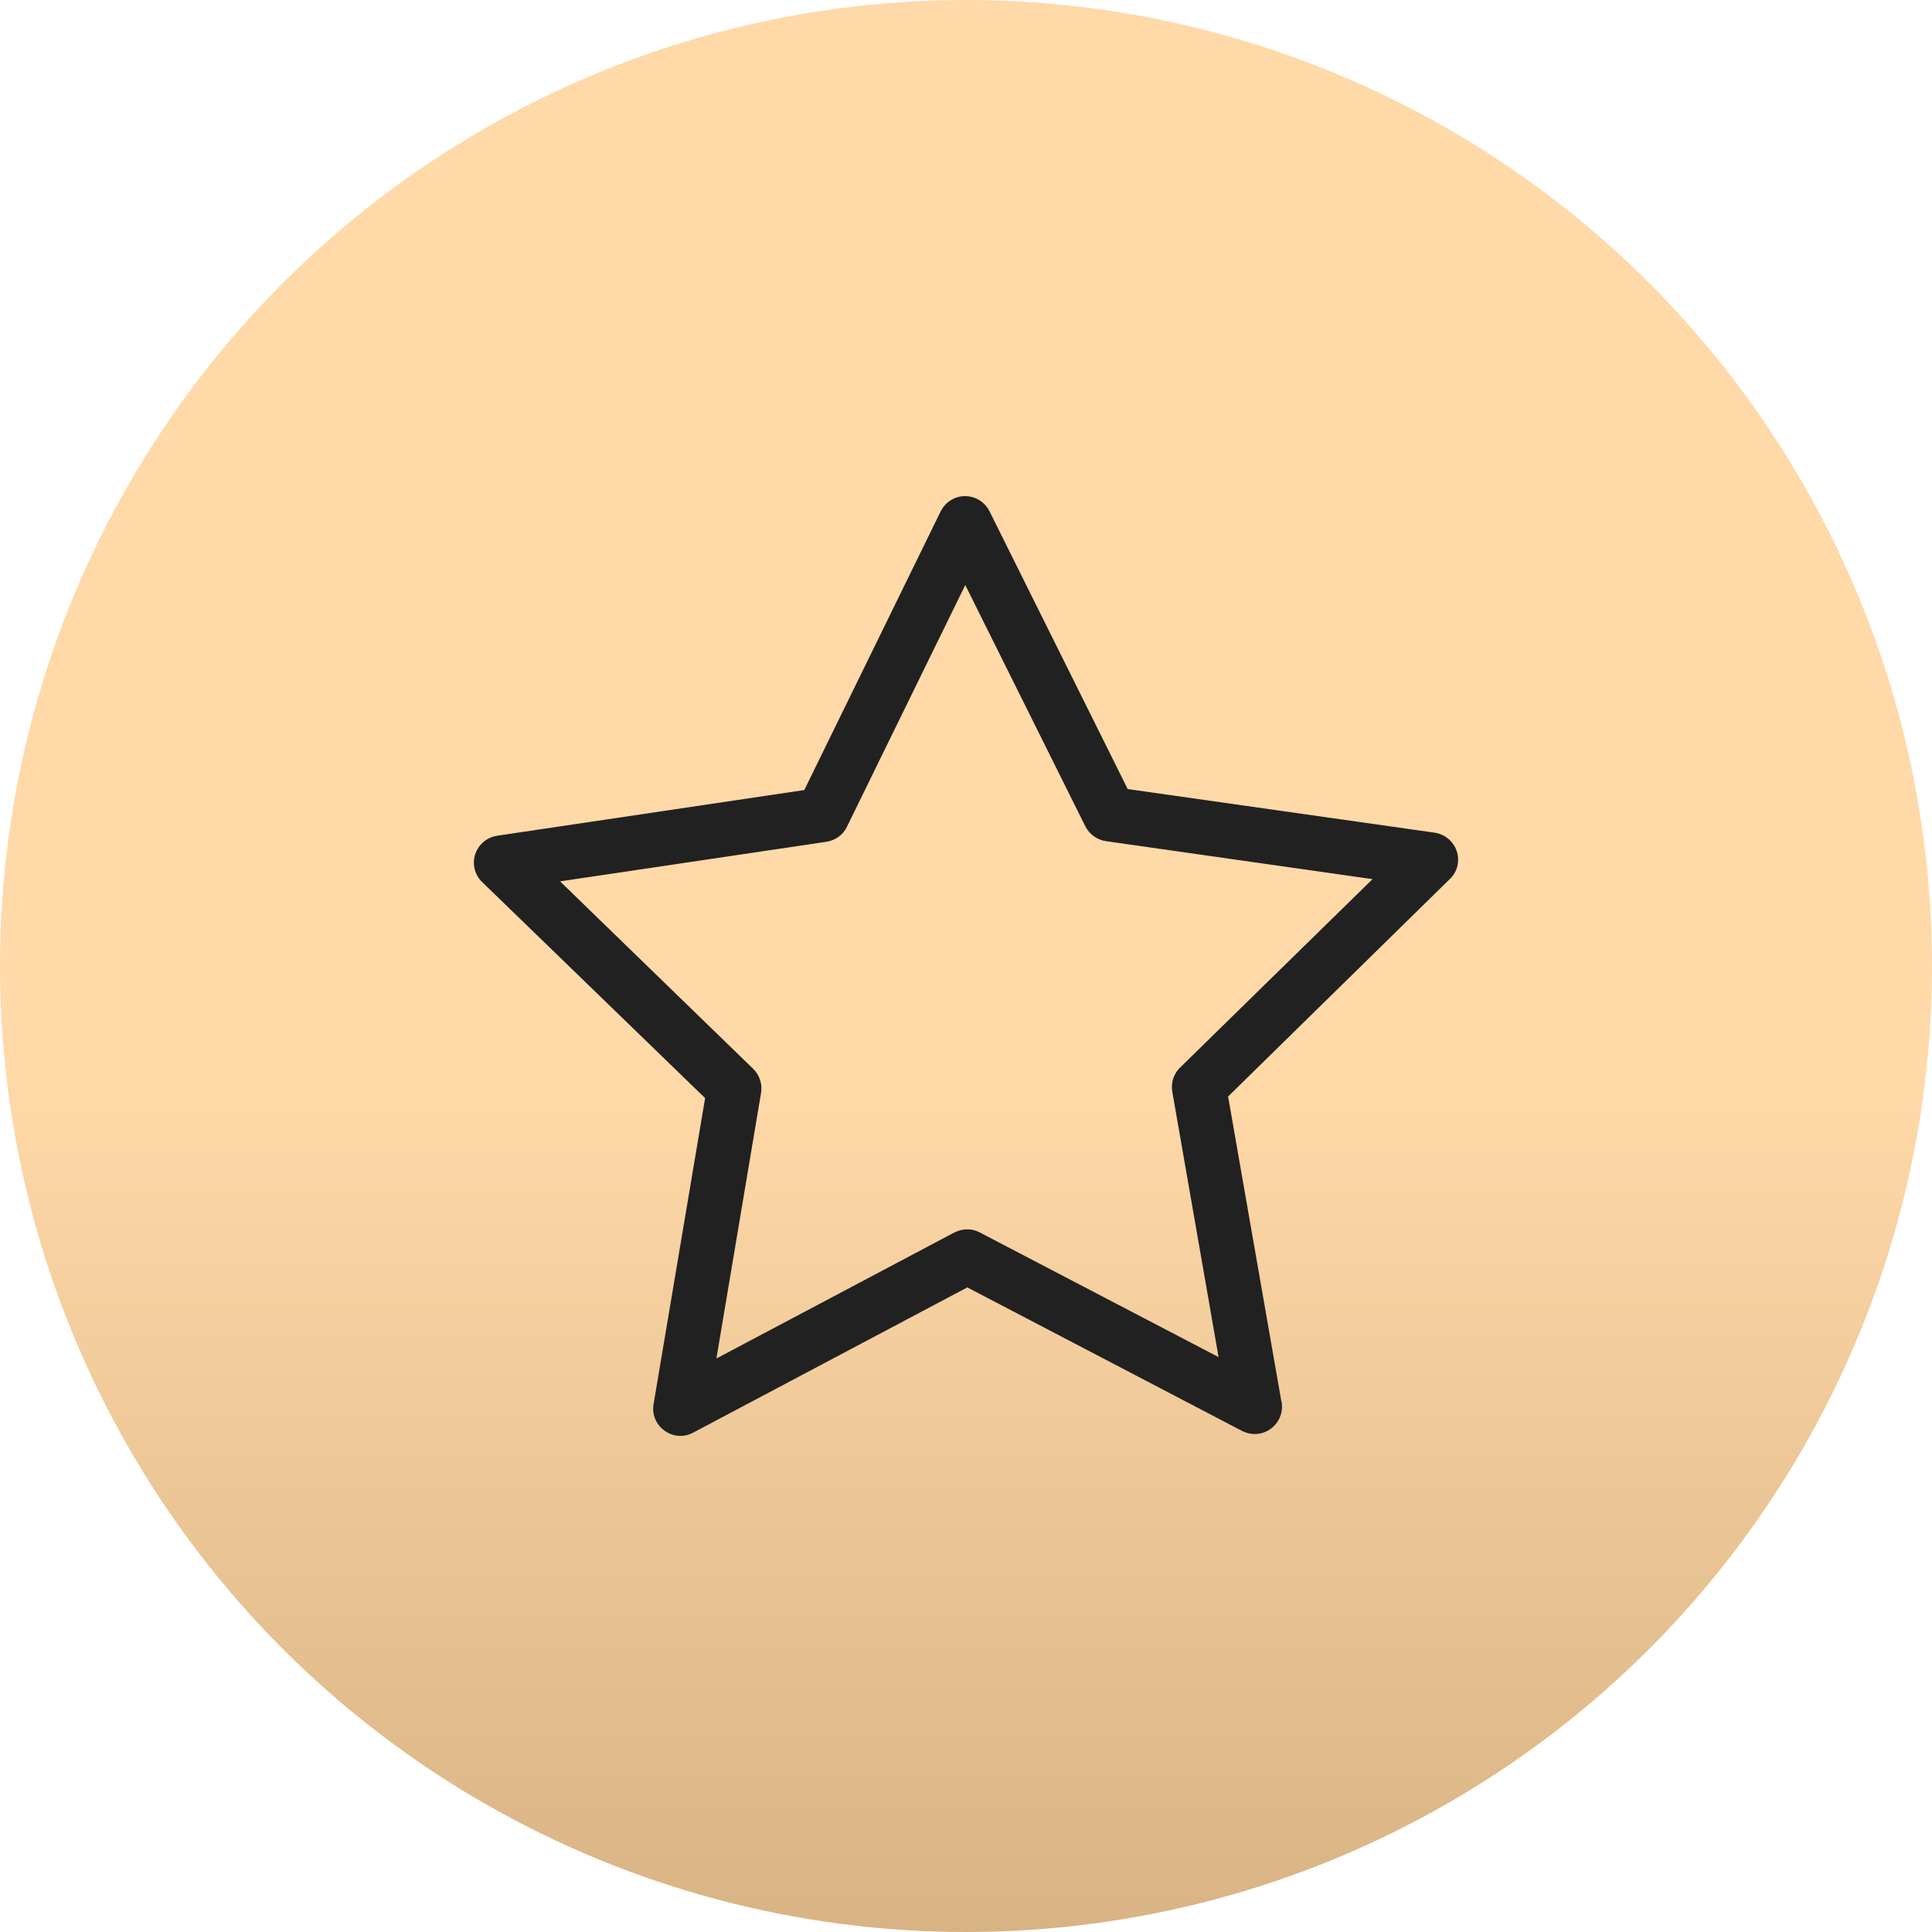
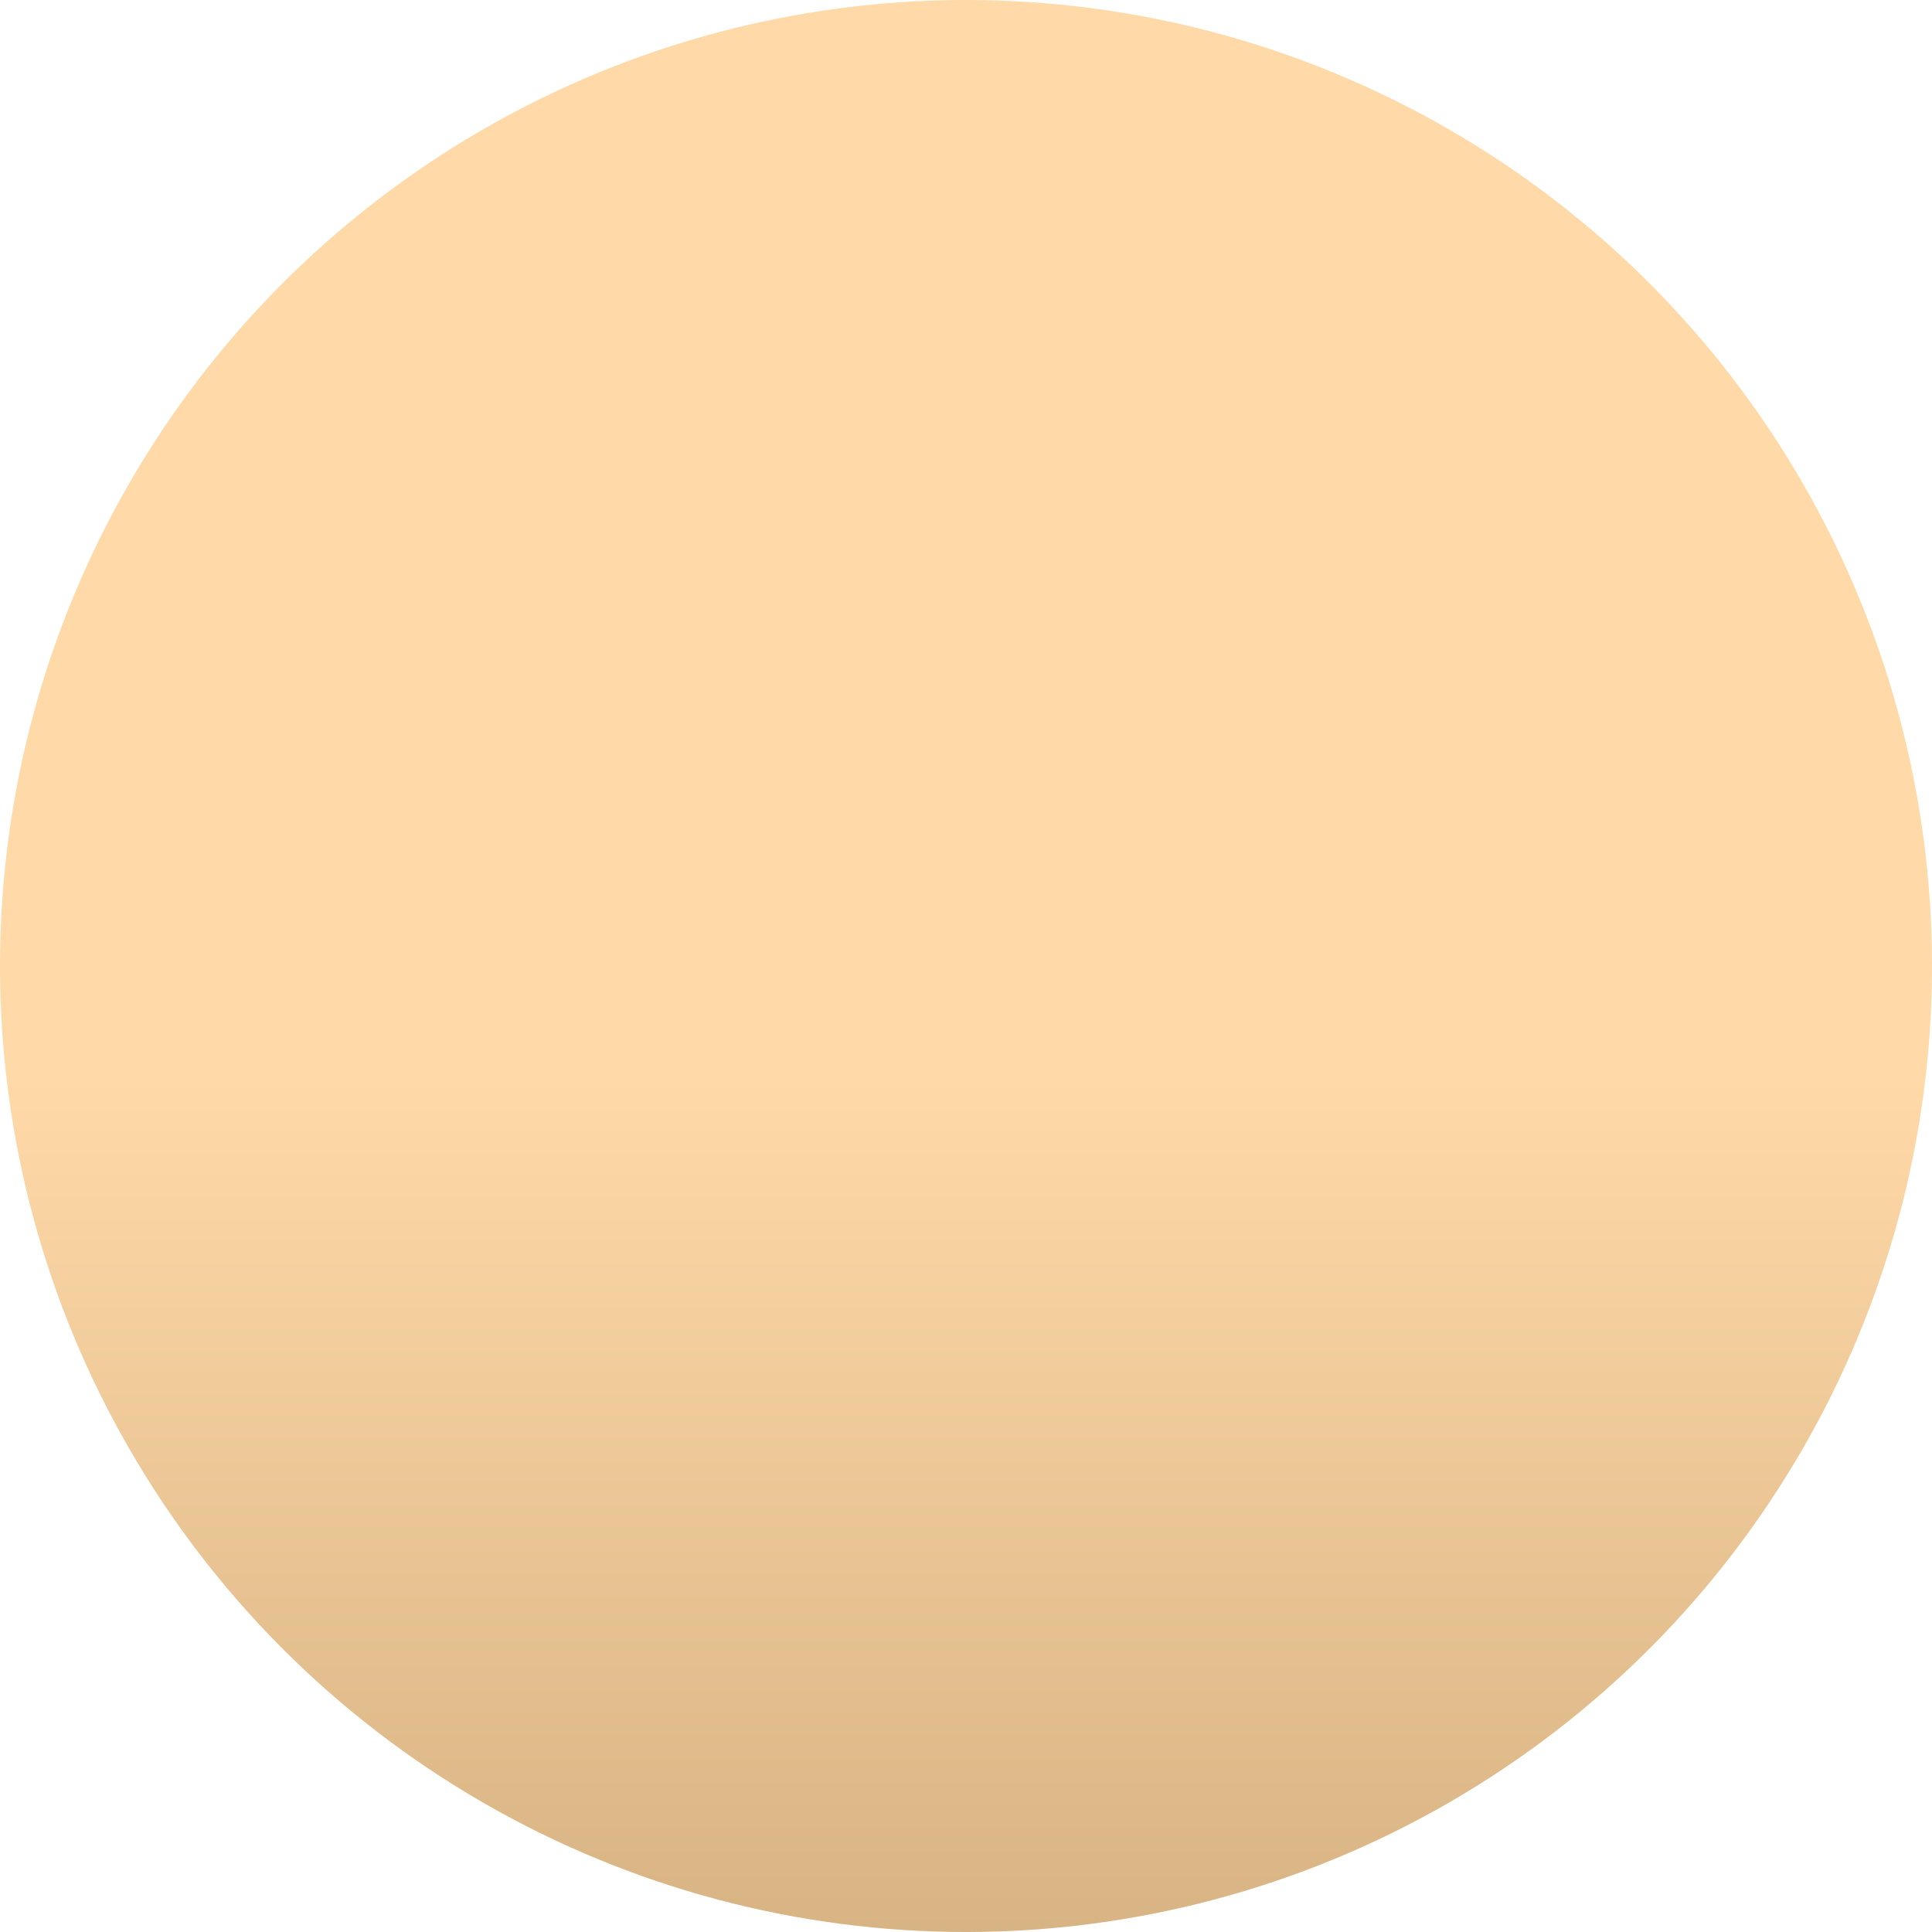
<svg xmlns="http://www.w3.org/2000/svg" width="53" height="53" viewBox="0 0 53 53" fill="none">
  <circle cx="26.5" cy="26.5" r="26.5" fill="url(#paint0_linear_146_40)" />
  <g clip-path="url(#clip0_146_40)">
-     <path d="M39.963 23.352C39.874 23.081 39.642 22.887 39.359 22.843L30.936 21.646L27.145 14.026C27.018 13.771 26.757 13.61 26.475 13.61C26.192 13.61 25.932 13.771 25.804 14.031L22.064 21.673L13.64 22.926C13.358 22.97 13.125 23.164 13.036 23.436C12.948 23.707 13.025 24.006 13.23 24.2L19.343 30.124L17.93 38.514C17.88 38.797 17.996 39.08 18.229 39.246C18.356 39.34 18.511 39.39 18.666 39.39C18.788 39.39 18.905 39.362 19.016 39.301L26.536 35.317L34.078 39.257C34.189 39.312 34.305 39.34 34.421 39.34C34.831 39.34 35.169 39.002 35.169 38.592C35.169 38.531 35.164 38.476 35.147 38.42L33.69 30.08L39.764 24.123C39.98 23.923 40.052 23.624 39.963 23.352ZM32.371 29.288C32.194 29.459 32.116 29.709 32.16 29.953L33.429 37.229L26.879 33.81C26.663 33.693 26.403 33.699 26.181 33.81L19.653 37.267L20.878 29.98C20.916 29.736 20.839 29.493 20.662 29.321L15.364 24.178L22.673 23.092C22.917 23.053 23.128 22.904 23.233 22.682L26.48 16.049L29.772 22.665C29.883 22.887 30.093 23.037 30.337 23.075L37.652 24.117L32.371 29.288Z" fill="#212121" />
-   </g>
+     </g>
  <defs>
    <linearGradient id="paint0_linear_146_40" x1="26.5" y1="29.537" x2="26.5" y2="53" gradientUnits="userSpaceOnUse">
      <stop stop-color="#FFD9A8" />
      <stop offset="1" stop-color="#D8B383" />
    </linearGradient>
    <clipPath id="clip0_146_40">
-       <rect width="27" height="27" fill="white" transform="translate(13 13)" />
-     </clipPath>
+       </clipPath>
  </defs>
</svg>